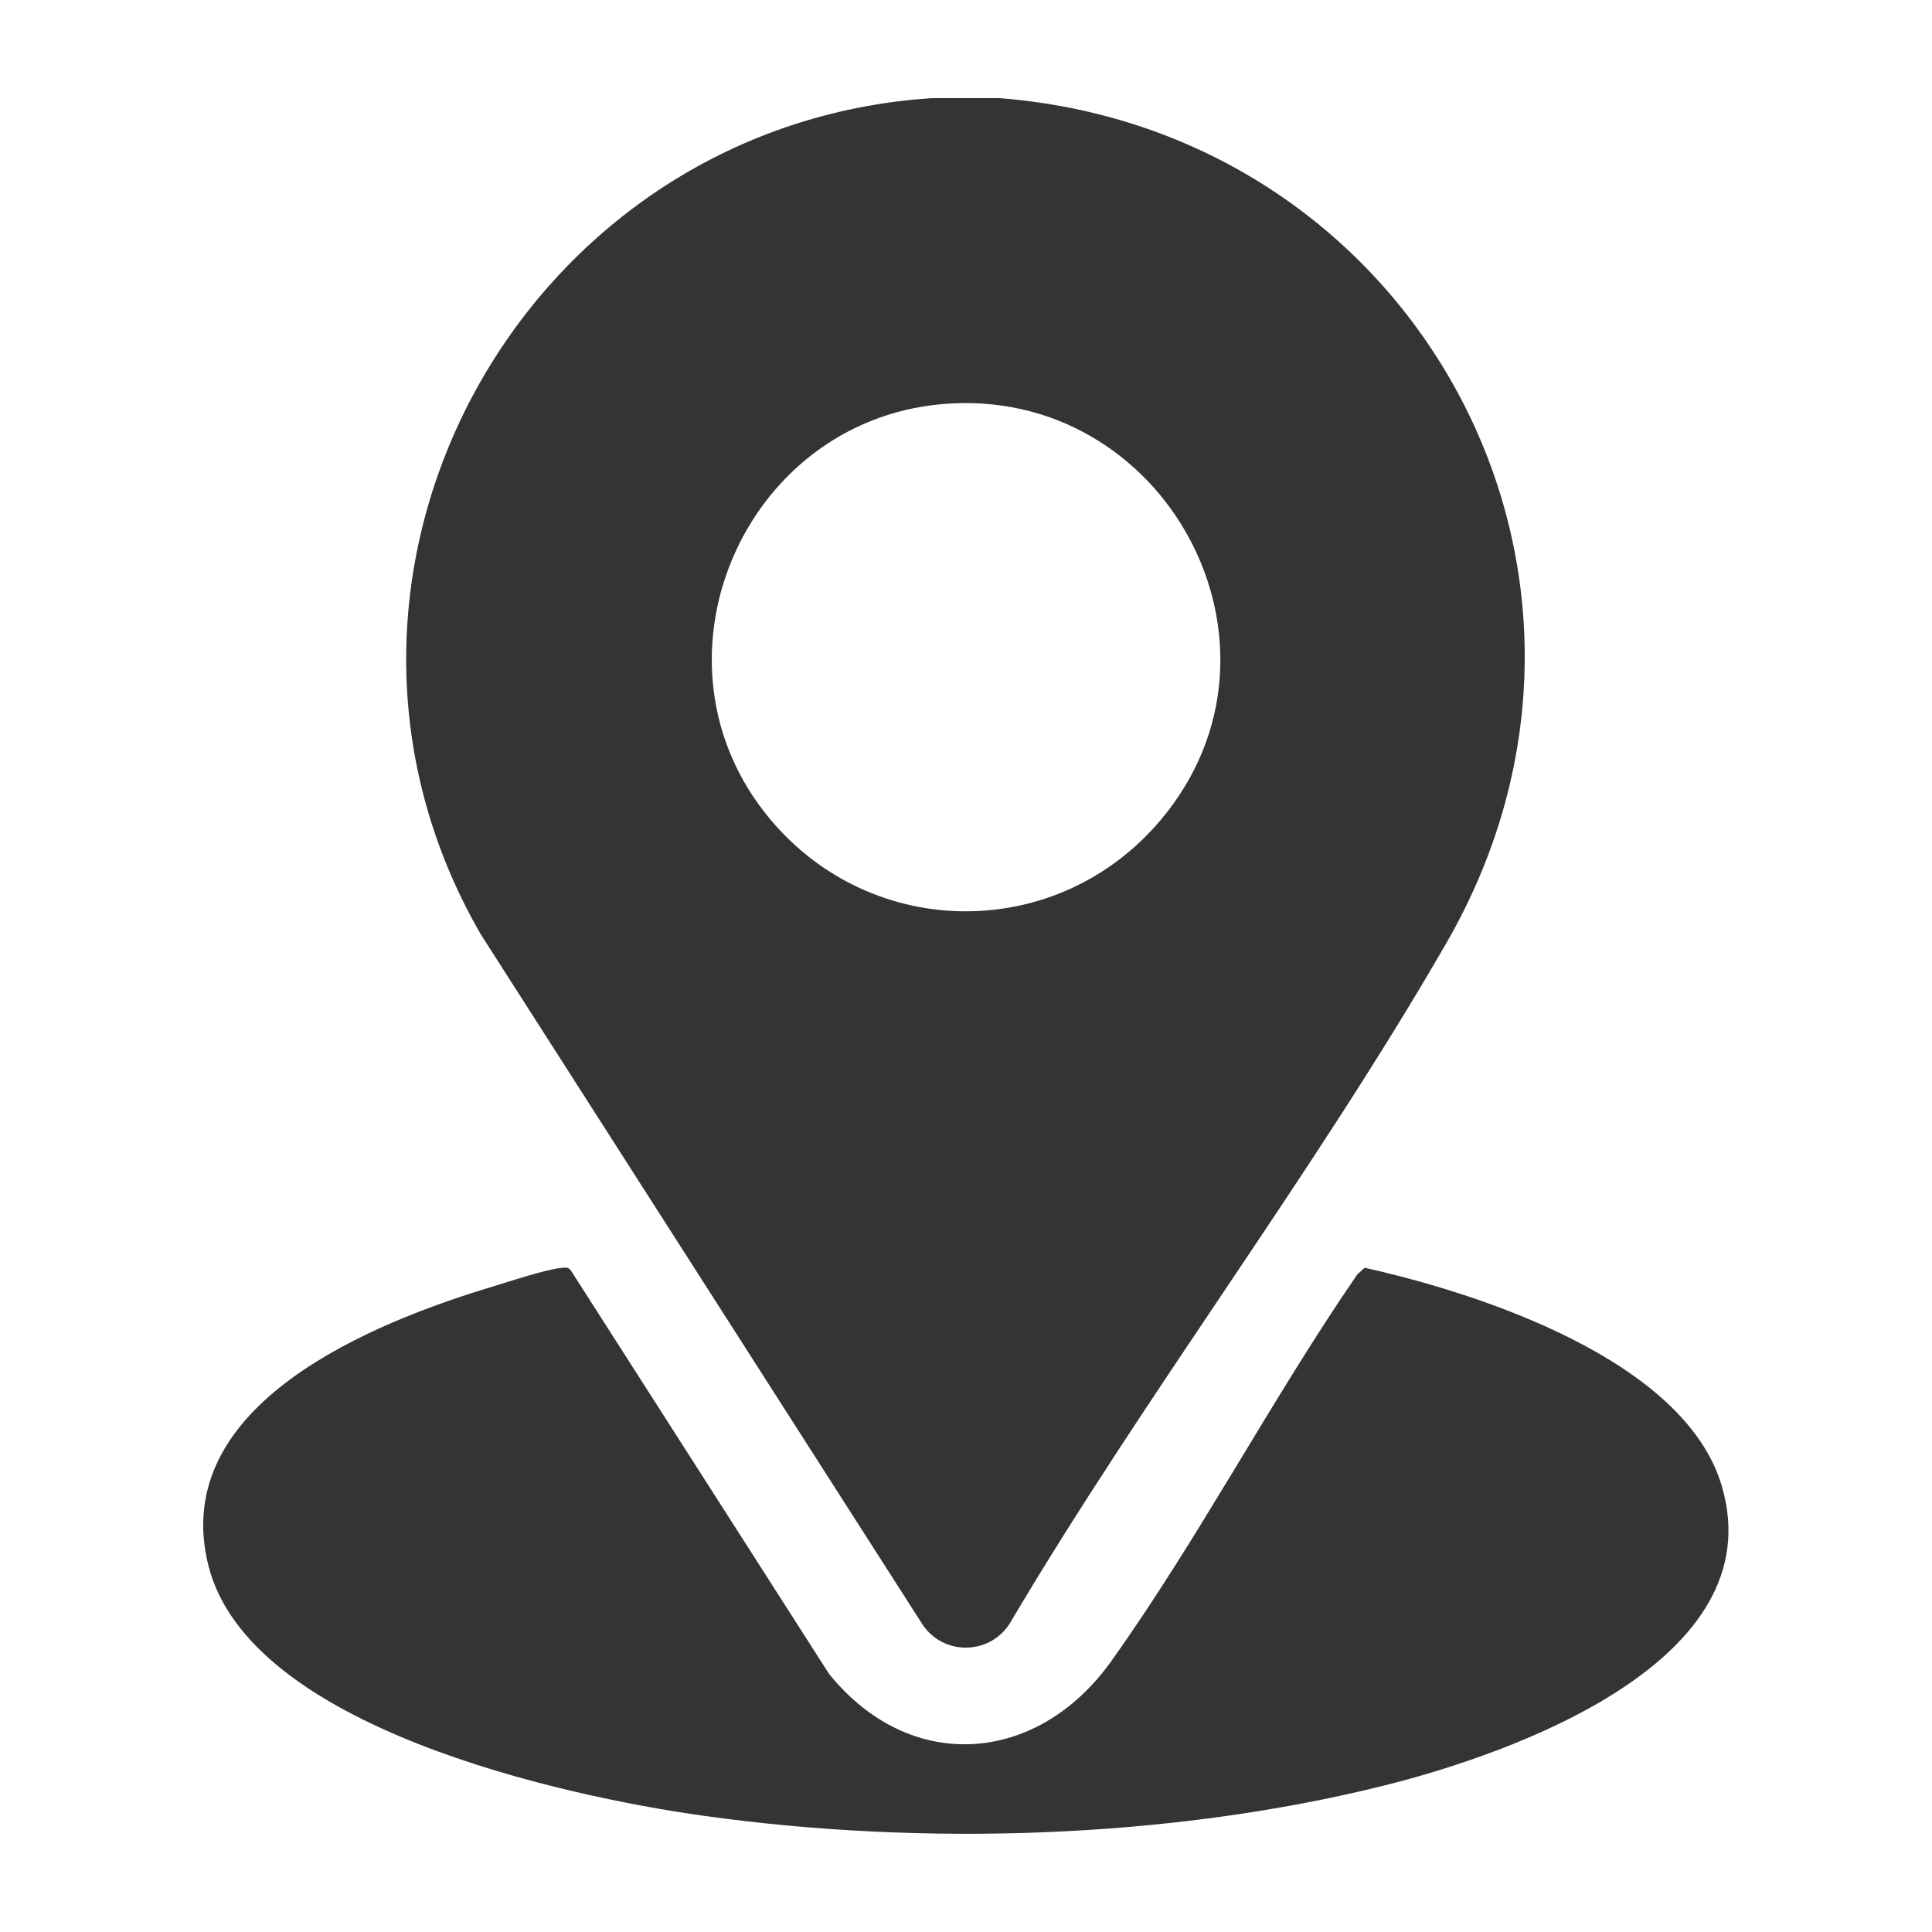
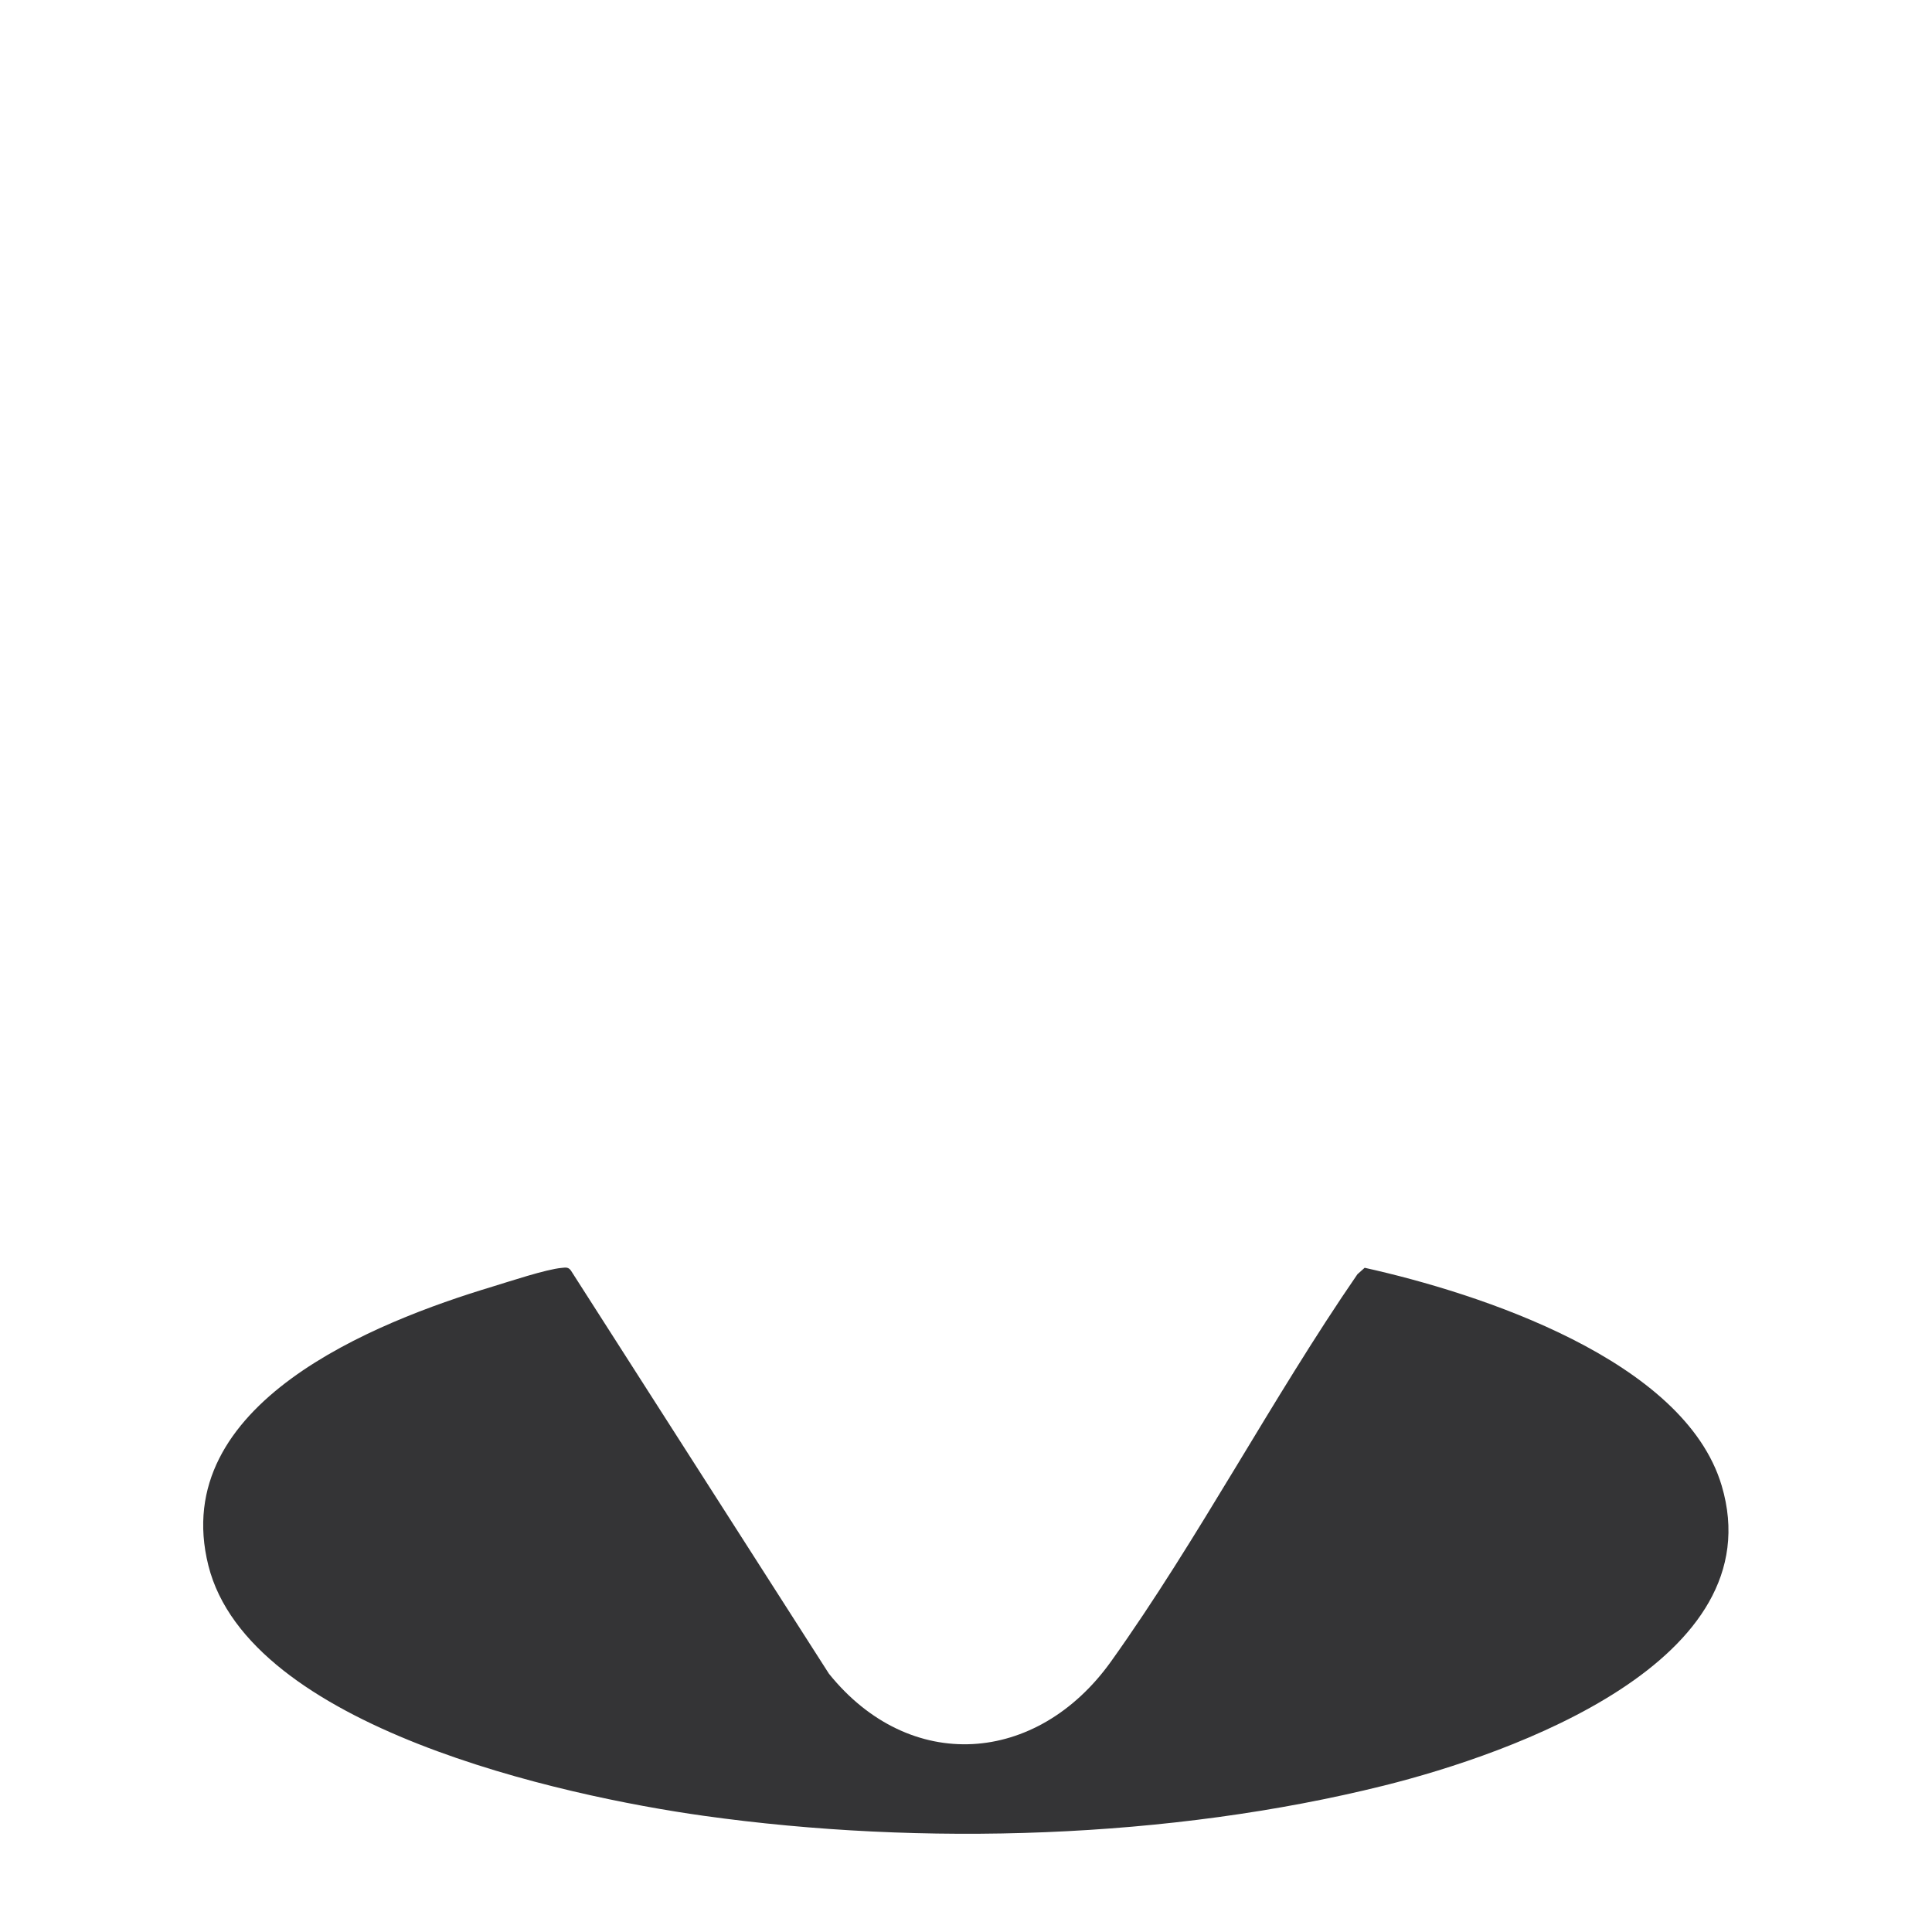
<svg xmlns="http://www.w3.org/2000/svg" id="Capa_1" version="1.1" viewBox="0 0 200 200">
  <defs>
    <style>
      .st0 {
        fill: #343436;
      }
    </style>
  </defs>
-   <path class="st0" d="M103.49,10.16c43.13,3.39,68.21,49.35,46.24,87.46-13.77,23.9-31.16,46.7-45.25,70.52-2.14,3.23-6.87,3.23-9,0l-45.73-71.45C28.35,59.6,53.99,12.94,96.47,10.16h7.02ZM97.45,41.84c-20.66,1.88-31.18,26.73-17.81,42.86,10.58,12.77,29.82,12.87,40.51.19,15.15-17.97.48-45.15-22.7-43.05Z" />
  <path class="st0" d="M58.16,131.25c.4-.04.68-.1.95.29l26.7,41.72c8.36,10.39,21.53,9.46,29.2-1.26,9.05-12.67,16.64-27.21,25.51-40.09l.75-.67c11.85,2.63,33.09,9.53,36.96,22.56,5.4,18.19-21.78,27.75-34.95,31.04-22.19,5.53-47.81,6.3-70.44,3.13-14.64-2.05-47.07-9.15-51.27-25.91s17.28-25.21,29.38-28.86c1.78-.54,5.58-1.81,7.21-1.95h0Z" />
</svg>